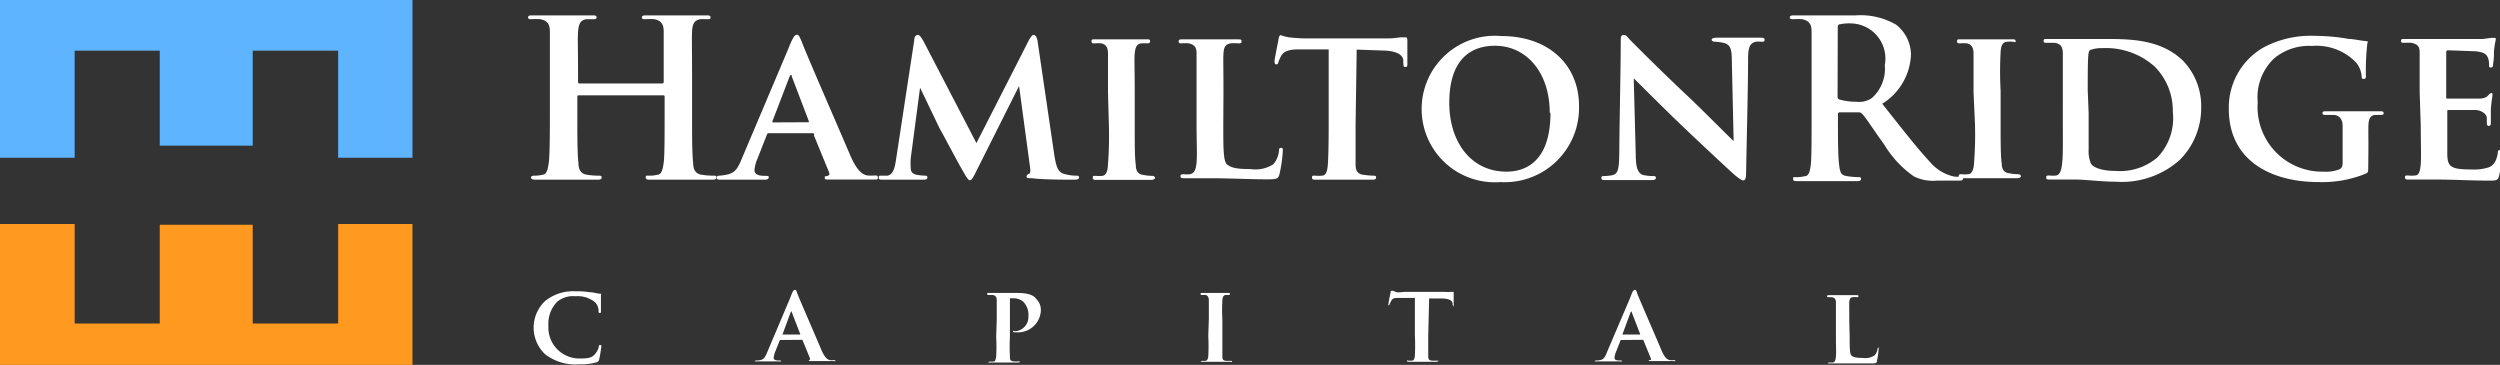
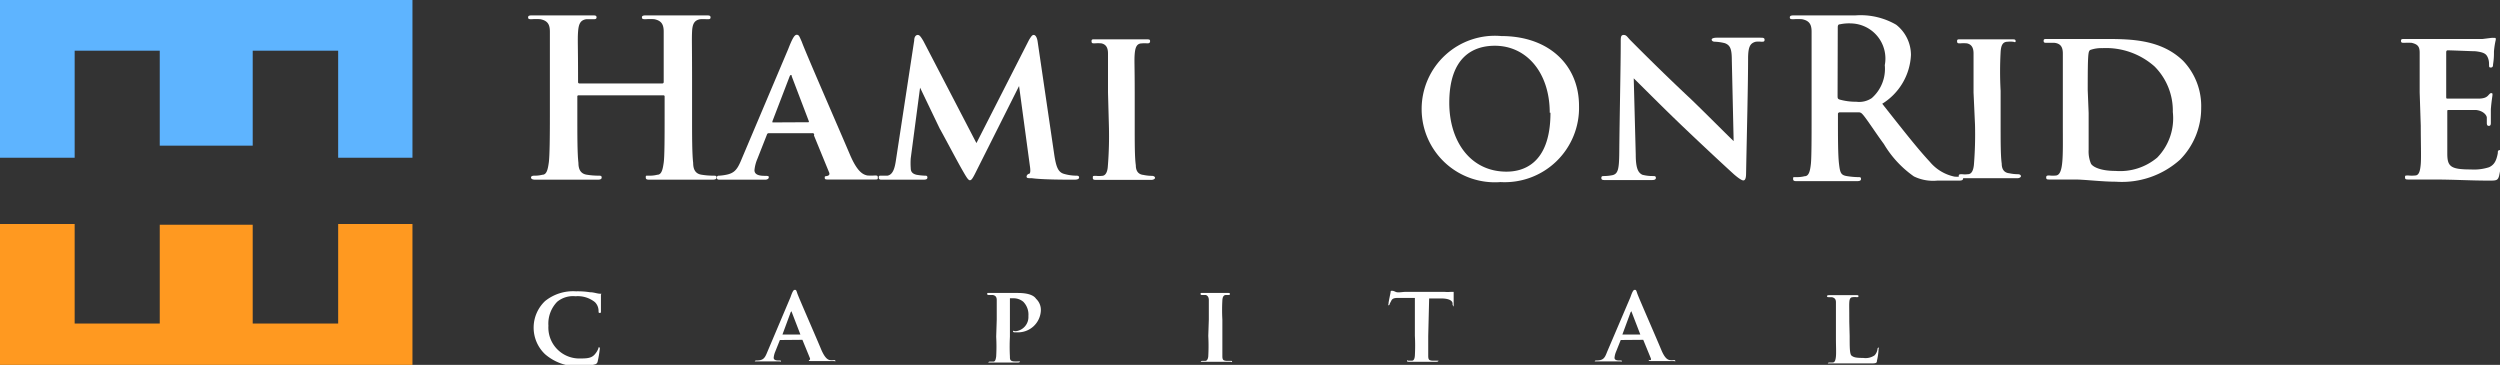
<svg xmlns="http://www.w3.org/2000/svg" viewBox="0 0 136.62 19.94">
  <rect x="0" y="0" width="136.62" height="19.94" fill="#333333" stroke="none" />
  <defs>
    <style>.cls-1{fill:#5eb4ff;}.cls-2{fill:#ff9920;}.cls-3{fill:#ffffff;}</style>
  </defs>
  <g id="Layer_2" data-name="Layer 2">
    <g id="Layer_2-2" data-name="Layer 2">
      <polygon class="cls-1" points="4.08 2.77 8.73 2.77 8.73 7.96 13.81 7.96 13.81 2.77 18.48 2.77 18.48 8.62 22.54 8.62 22.54 0 0 0 0 8.62 4.08 8.62 4.08 2.77" />
      <polygon class="cls-2" points="18.48 17.68 13.81 17.68 13.81 12.28 8.73 12.28 8.73 17.68 4.08 17.68 4.08 12.24 0 12.24 0 19.94 22.54 19.94 22.54 12.24 18.48 12.24 18.48 17.68" />
      <path class="cls-3" d="M36.2,5.28s.07,0,.07-.08V5c0-1.83,0-2.16,0-2.55s-.12-.6-.51-.68a2.84,2.84,0,0,0-.47,0c-.13,0-.21,0-.21-.1s.09-.11.26-.11c.64,0,1.4,0,1.72,0l1.51,0c.17,0,.26,0,.26.11s-.08.1-.22.1a2.88,2.88,0,0,0-.35,0c-.32.06-.42.26-.44.68s0,.72,0,2.55V7.06c0,1.1,0,2.05.06,2.56,0,.34.11.6.47.65a4.07,4.07,0,0,0,.61.05c.14,0,.2,0,.2.1s-.1.12-.24.12c-.78,0-1.54,0-1.88,0s-1,0-1.49,0c-.17,0-.26,0-.26-.12s0-.1.2-.1a1.63,1.63,0,0,0,.43-.05c.24,0,.3-.31.35-.66s.05-1.45.05-2.55V6a.06.06,0,0,0-.07-.07H31.62a.06.06,0,0,0-.07.07V7.06c0,1.1,0,2.05.06,2.56,0,.34.11.6.47.65a4.07,4.07,0,0,0,.61.05c.13,0,.19,0,.19.1s-.09.12-.24.12c-.78,0-1.53,0-1.87,0s-1,0-1.51,0q-.24,0-.24-.12c0-.06.05-.1.19-.1a1.63,1.63,0,0,0,.43-.05c.24,0,.3-.31.35-.66s.06-1.45.06-2.55V5c0-1.83,0-2.16,0-2.55s-.12-.6-.52-.68a2.84,2.84,0,0,0-.47,0c-.13,0-.2,0-.2-.1s.08-.11.25-.11c.65,0,1.4,0,1.73,0l1.51,0c.17,0,.25,0,.25.11s-.11.1-.21.1l-.35,0c-.33.05-.42.27-.45.69s0,.72,0,2.55V5.2a.07.07,0,0,0,.07.08Z" transform="translate(0 -0.72)" />
      <path class="cls-3" d="M42,8s-.07,0-.09.08L41.39,9.4a2.07,2.07,0,0,0-.16.62c0,.3.38.31.6.31s.18.05.18.1-.08.11-.19.11c-.37,0-.8,0-1.17,0-.12,0-.72,0-1.27,0-.14,0-.2,0-.2-.11s.06-.11.15-.11c.75-.07.92-.22,1.2-.91l2.54-6c.22-.56.34-.79.47-.79s.15.11.27.37c.21.59,2,4.68,2.65,6.21.39.9.69,1.06.94,1.11a2.68,2.68,0,0,0,.4,0c.13,0,.17,0,.17.11s0,.11-.2.11c-.5,0-1.76,0-2.52,0-.11,0-.18,0-.18-.09s0-.08.11-.1.19-.07.12-.22l-.82-2A.08.08,0,0,0,44.39,8Zm2.15-.6c.06,0,.06,0,.05-.06L43.27,4.9c0-.1-.07-.12-.12,0l-.94,2.45s0,.06,0,.06Z" transform="translate(0 -0.72)" />
      <path class="cls-3" d="M57.62,9.22c.1.63.21.91.52,1a2.49,2.49,0,0,0,.65.1c.1,0,.18,0,.18.1s-.13.12-.28.12c-.38,0-1.73,0-2.29-.08-.23,0-.3,0-.3-.1a.18.18,0,0,1,.12-.14c.08,0,.11-.12.06-.44l-.59-4.36L53.39,10c-.24.49-.3.57-.39.57s-.2-.19-.39-.52c-.28-.48-1.08-2-1.26-2.31L50.28,5.51l-.51,3.86a3.85,3.85,0,0,0,0,.54c0,.22.12.31.31.36a3.2,3.2,0,0,0,.45.05c.09,0,.15,0,.15.1s-.08.12-.24.12c-.45,0-.93,0-1.16,0s-.73,0-1.08,0c-.09,0-.18,0-.18-.12s.06-.1.17-.1l.31,0c.31-.06.4-.44.46-.84l1-6.55c0-.21.1-.3.19-.3s.15.06.31.33l2.9,5.58,2.88-5.65c.11-.17.16-.26.25-.26s.17.11.21.33Z" transform="translate(0 -0.72)" />
      <path class="cls-3" d="M60.55,5.77c0-1.55,0-1.79,0-2.13s-.13-.5-.36-.55a2.07,2.07,0,0,0-.37,0c-.11,0-.17,0-.17-.12s.07-.1.24-.1c.42,0,1.14,0,1.4,0s.95,0,1.36,0c.14,0,.2,0,.2.1s-.06.12-.16.12a1.45,1.45,0,0,0-.28,0c-.29,0-.37.22-.4.57s0,.57,0,2.12v1.8c0,1,0,1.74.06,2.17,0,.28.11.5.42.53a2.3,2.3,0,0,0,.45.05c.13,0,.18.06.18.11s-.08.11-.2.11c-.71,0-1.39,0-1.64,0s-.93,0-1.35,0c-.14,0-.21,0-.21-.11s0-.11.18-.11a1.39,1.39,0,0,0,.32,0c.2,0,.3-.22.32-.51a20.59,20.59,0,0,0,.06-2.2Z" transform="translate(0 -0.72)" />
-       <path class="cls-3" d="M66.85,7.57c0,1.26,0,2,.22,2.15s.43.24,1.27.24a1.81,1.81,0,0,0,1.24-.26A1.31,1.31,0,0,0,69.89,9c0-.1,0-.2.12-.2s.09.09.09.21a7.59,7.59,0,0,1-.18,1.23c-.07.24-.12.28-.64.28-1.07,0-2-.06-3.17-.06-.43,0-.88,0-1.37,0-.14,0-.23,0-.23-.11s.06-.1.18-.11a1.44,1.44,0,0,0,.34,0c.25-.06.32-.25.36-.64s0-1.19,0-2.07V5.77c0-1.55,0-1.79,0-2.12s-.1-.49-.43-.56a1.64,1.64,0,0,0-.36,0c-.12,0-.19,0-.19-.11s.08-.11.25-.11c.51,0,1.15,0,1.47,0s1.09,0,1.49,0c.17,0,.23,0,.23.11s-.06.11-.2.11a1.9,1.9,0,0,0-.4,0c-.29.05-.37.21-.39.57s0,.56,0,2.14Z" transform="translate(0 -0.72)" />
-       <path class="cls-3" d="M74.08,7.57c0,.92,0,1.72,0,2.16,0,.28.1.51.42.54a4.36,4.36,0,0,0,.52.05c.12,0,.18,0,.18.1s-.07.12-.22.12c-.69,0-1.42,0-1.69,0s-1,0-1.38,0c-.14,0-.21,0-.21-.12s.05-.1.18-.1a1.79,1.79,0,0,0,.36,0c.23,0,.29-.26.32-.56s.05-1.2.05-2.15V3.42c-.4,0-1.19,0-1.67,0s-.79.1-.93.36a2,2,0,0,0-.15.34c0,.07-.06.12-.12.12s-.09-.06-.09-.18.2-1.07.22-1.2.06-.22.12-.22a2.46,2.46,0,0,0,.45.12,8.89,8.89,0,0,0,1.08.06H75.8a4.69,4.69,0,0,0,.72-.06l.3,0c.07,0,.09.06.09.24s0,.95,0,1.21c0,.11,0,.17-.11.17s-.1-.06-.11-.2,0-.09,0-.13c0-.28-.28-.56-1.16-.57l-1.39-.05Z" transform="translate(0 -0.72)" />
      <path class="cls-3" d="M77.69,6.69a4,4,0,0,1,4.35-4c2.64,0,4.25,1.62,4.25,3.81A4.06,4.06,0,0,1,82,10.67,4,4,0,0,1,77.69,6.69Zm7,.19c0-2.17-1.25-3.66-3-3.66-1.17,0-2.49.6-2.49,3.12,0,2.08,1.14,3.76,3.13,3.76C83.1,10.1,84.73,9.8,84.73,6.88Z" transform="translate(0 -0.72)" />
      <path class="cls-3" d="M88.57,3c0-.23,0-.37.16-.37s.2.12.38.3,1.6,1.62,3.31,3.22c.78.75,2.13,2.11,2.32,2.28L94.64,4c0-.61-.09-.81-.38-.92A2.62,2.62,0,0,0,93.72,3c-.13,0-.18-.06-.18-.12s.12-.1.26-.1c.53,0,1.07,0,1.33,0s.57,0,1.07,0c.13,0,.23,0,.23.11s-.05.11-.18.11a1.54,1.54,0,0,0-.3,0c-.31.08-.41.28-.42.86,0,1.53-.07,4.21-.11,6.34,0,.28-.06.38-.15.38s-.29-.14-.52-.34c-.67-.61-2-1.85-3-2.81S89.57,5.28,89.28,5l.11,4.16c0,.78.14,1,.36,1.11a2.15,2.15,0,0,0,.56.07c.11,0,.18,0,.18.1s-.09.12-.24.12c-.62,0-1,0-1.32,0s-.68,0-1.2,0c-.13,0-.22,0-.22-.11s.06-.11.16-.11a2.4,2.4,0,0,0,.46-.05c.3-.08.35-.35.36-1.23C88.51,6.88,88.57,4.37,88.57,3Z" transform="translate(0 -0.72)" />
      <path class="cls-3" d="M99,5c0-1.83,0-2.16,0-2.55s-.12-.6-.52-.68a2.71,2.71,0,0,0-.46,0c-.14,0-.21,0-.21-.1s.09-.11.27-.11c.63,0,1.39,0,1.64,0l1.69,0a3.87,3.87,0,0,1,2.21.51,2.1,2.1,0,0,1,.81,1.65,3.31,3.31,0,0,1-1.57,2.67c1.07,1.35,1.9,2.42,2.6,3.17a2.38,2.38,0,0,0,1.34.81,1.47,1.47,0,0,0,.33,0c.1,0,.15,0,.15.1s-.09.12-.23.12h-1.18a2.4,2.4,0,0,1-1.28-.23,5.73,5.73,0,0,1-1.64-1.77c-.48-.65-1-1.47-1.19-1.65a.25.25,0,0,0-.22-.08l-1,0a.09.09,0,0,0-.1.1v.17c0,1.11,0,2.06.06,2.56s.11.61.47.66a4.26,4.26,0,0,0,.58.05c.1,0,.15,0,.15.1s-.09.12-.24.12c-.7,0-1.58,0-1.76,0s-1,0-1.47,0c-.15,0-.24,0-.24-.12s0-.1.19-.1a1.72,1.72,0,0,0,.44-.05c.24,0,.3-.31.34-.66S99,8.16,99,7.06Zm1.42.94c0,.14,0,.18.11.22a3.28,3.28,0,0,0,.91.12,1.23,1.23,0,0,0,.85-.2,2.13,2.13,0,0,0,.71-1.8A1.92,1.92,0,0,0,101.17,2a2.36,2.36,0,0,0-.63.05c-.09,0-.11.07-.11.17Z" transform="translate(0 -0.72)" />
      <path class="cls-3" d="M107.85,5.77c0-1.55,0-1.79,0-2.13s-.13-.5-.36-.55a2.07,2.07,0,0,0-.37,0c-.11,0-.17,0-.17-.12s.07-.1.24-.1c.42,0,1.14,0,1.41,0s.94,0,1.35,0c.14,0,.2,0,.2.1S110.06,3,110,3a1.45,1.45,0,0,0-.28,0c-.29,0-.37.22-.39.57a19.38,19.38,0,0,0,0,2.12v1.8c0,1,0,1.74.06,2.17,0,.28.11.5.42.53a2.3,2.3,0,0,0,.45.05c.14,0,.18.06.18.11s-.08.11-.2.11c-.71,0-1.39,0-1.64,0s-.93,0-1.35,0c-.14,0-.21,0-.21-.11s.05-.11.18-.11a1.32,1.32,0,0,0,.32,0c.21,0,.3-.22.33-.51a20.59,20.59,0,0,0,.06-2.2Z" transform="translate(0 -0.72)" />
      <path class="cls-3" d="M112.73,5.77c0-1.53,0-1.79,0-2.12s-.1-.55-.46-.59l-.41,0c-.12,0-.18,0-.18-.11s.07-.1.23-.1c.5,0,1.22,0,1.55,0s1,0,1.65,0c1.42,0,3,.05,4.18,1.18a3.58,3.58,0,0,1,1,2.59,4,4,0,0,1-1.16,2.83,4.75,4.75,0,0,1-3.5,1.2c-.77,0-1.71-.12-2.23-.12-.29,0-.93,0-1.38,0-.14,0-.2,0-.2-.11s.06-.11.18-.11a1.61,1.61,0,0,0,.37,0c.41-.07.36-1.1.36-2.71Zm1.41,1.13c0,1.08,0,1.84,0,2a1.72,1.72,0,0,0,.13.77c.12.19.56.39,1.33.39a3.15,3.15,0,0,0,2.29-.73,3.08,3.08,0,0,0,.85-2.49,3.42,3.42,0,0,0-1-2.49,4,4,0,0,0-2.84-1,1.85,1.85,0,0,0-.67.1c-.11.08-.14.11-.14,2.19Z" transform="translate(0 -0.72)" />
-       <path class="cls-3" d="M129.42,9.79c0,.34,0,.36-.16.43a6.28,6.28,0,0,1-2.54.45c-2.66,0-4.92-1.2-4.92-4a3.78,3.78,0,0,1,1.85-3.33,5.47,5.47,0,0,1,2.88-.66,10.8,10.8,0,0,1,1.84.17c.24,0,.62.09.87.11s.13.07.13.14a13.29,13.29,0,0,0-.08,1.72c0,.16,0,.21-.12.21s-.1-.06-.11-.14a1.32,1.32,0,0,0-.33-.78,3,3,0,0,0-2.37-.88,3,3,0,0,0-2.06.66,2.92,2.92,0,0,0-.92,2.42A3.53,3.53,0,0,0,127,10.1a2,2,0,0,0,.83-.12c.15-.06.19-.19.19-.36V8.76c0-.49,0-.85,0-1.17S127.86,7,127.5,7l-.41,0c-.09,0-.17,0-.17-.1s.08-.1.23-.1l1.58,0,1.31,0c.13,0,.22,0,.22.1s-.06.09-.15.1l-.28,0c-.3,0-.39.23-.4.57s0,.72,0,1.24Z" transform="translate(0 -0.72)" />
      <path class="cls-3" d="M132.23,5.77c0-1.55,0-1.83,0-2.17s-.11-.46-.44-.54a3.88,3.88,0,0,0-.4,0c-.12,0-.18,0-.18-.11s.07-.1.24-.1c.5,0,1,0,1.51,0h2.71l.48-.06a1.54,1.54,0,0,1,.17,0c.06,0,.07,0,.07.1a4.46,4.46,0,0,0-.1.64c0,.2,0,.4-.05.71,0,.06,0,.17-.12.17s-.09-.06-.1-.19a.86.86,0,0,0-.06-.34c-.08-.19-.17-.3-.69-.36-.2,0-1.28-.05-1.52-.05,0,0-.07,0-.07.11V6c0,.08,0,.11.07.11h1.67c.3,0,.45-.06.55-.17s.12-.13.17-.13.07,0,.07.08-.05.3-.09.8c0,.2,0,.63,0,.72s0,.19-.11.19-.11-.11-.11-.17,0-.16,0-.28-.18-.38-.6-.42c-.22,0-1.23,0-1.49,0-.06,0-.07,0-.07.11v.78c0,.34,0,1.18,0,1.49,0,.71.18.87,1.28.87a2.7,2.7,0,0,0,1-.12c.28-.13.4-.34.48-.77,0-.11,0-.17.14-.17s.08.1.08.21a6.45,6.45,0,0,1-.15,1.2c-.07.26-.16.26-.56.26-1,0-1.94-.06-3-.06-.43,0-.86,0-1.37,0-.14,0-.21,0-.21-.11s0-.11.18-.11a1.9,1.9,0,0,0,.37,0c.22,0,.28-.27.31-.63s0-1.2,0-2.08Z" transform="translate(0 -0.72)" />
-       <path class="cls-3" d="M29.79,20.08a2,2,0,0,1,0-2.91,2.44,2.44,0,0,1,1.69-.53,4.27,4.27,0,0,1,.76.05c.21,0,.36.07.53.08s.07,0,.07.06,0,.12,0,.3,0,.46,0,.57,0,.12-.06.12-.07,0-.07-.12a.68.68,0,0,0-.2-.47,1.5,1.5,0,0,0-1.06-.32,1.36,1.36,0,0,0-1,.3,1.71,1.71,0,0,0-.48,1.31,1.69,1.69,0,0,0,1.64,1.79c.47,0,.73,0,.93-.27a.9.9,0,0,0,.18-.35c0-.09,0-.11.08-.11s.06,0,.06.08a6.13,6.13,0,0,1-.12.71.19.19,0,0,1-.14.15,3.19,3.19,0,0,1-.94.11A2.73,2.73,0,0,1,29.79,20.08Z" transform="translate(0 -0.72)" />
+       <path class="cls-3" d="M29.79,20.08a2,2,0,0,1,0-2.91,2.44,2.44,0,0,1,1.69-.53,4.27,4.27,0,0,1,.76.05c.21,0,.36.07.53.08s.07,0,.07.06,0,.12,0,.3,0,.46,0,.57,0,.12-.06.12-.07,0-.07-.12a.68.68,0,0,0-.2-.47,1.5,1.5,0,0,0-1.06-.32,1.36,1.36,0,0,0-1,.3,1.71,1.71,0,0,0-.48,1.31,1.69,1.69,0,0,0,1.64,1.79c.47,0,.73,0,.93-.27a.9.9,0,0,0,.18-.35s.06,0,.06.08a6.13,6.13,0,0,1-.12.71.19.19,0,0,1-.14.15,3.19,3.19,0,0,1-.94.11A2.73,2.73,0,0,1,29.79,20.08Z" transform="translate(0 -0.72)" />
      <path class="cls-3" d="M42.67,19.3s0,0-.05,0l-.26.65a1.12,1.12,0,0,0-.08.32c0,.15.19.15.3.15s.09,0,.09.05,0,0-.1,0H41.35c-.07,0-.1,0-.1,0s0-.05.08-.05c.37,0,.46-.11.6-.46l1.27-3c.1-.29.16-.4.23-.4s.08,0,.14.19,1,2.33,1.32,3.1c.2.45.35.53.47.55a.71.71,0,0,0,.2,0c.07,0,.09,0,.09.05s0,0-.1,0c-.25,0-.88,0-1.26,0-.06,0-.09,0-.09-.05s0,0,0,0,.1,0,.06-.11l-.41-1s0,0,0,0Zm1.07-.3s0,0,0,0l-.47-1.22c0-.05,0-.06-.06,0L42.76,19s0,0,0,0Z" transform="translate(0 -0.72)" />
      <path class="cls-3" d="M54.47,18.18c0-.73,0-.9,0-1.06s-.06-.25-.22-.28l-.21,0c-.05,0-.09,0-.09-.06s0-.05.12-.05l.78,0,.77,0c.67,0,.91.18,1,.32a.83.83,0,0,1,.26.66,1.25,1.25,0,0,1-1.33,1.17h-.12s-.07,0-.07-.06,0,0,.15,0a.78.78,0,0,0,.69-.83,1,1,0,0,0-.28-.78.83.83,0,0,0-.54-.19l-.19,0s0,0,0,.1v2a10.33,10.33,0,0,0,0,1.08c0,.15,0,.25.21.27a2.13,2.13,0,0,0,.25,0c.07,0,.09,0,.09,0s0,.06-.09.06H54.12c-.07,0-.11,0-.11,0s0-.05.1-.05l.18,0c.1,0,.13-.13.15-.29a9.82,9.82,0,0,0,0-1.07Z" transform="translate(0 -0.72)" />
      <path class="cls-3" d="M66.06,18.18c0-.78,0-.9,0-1.06s-.07-.26-.18-.28l-.19,0c-.05,0-.08,0-.08-.06s0-.05.12-.05l.7,0,.68,0c.07,0,.1,0,.1.05s0,.06-.08.06H67c-.14,0-.19.12-.2.29a9.56,9.56,0,0,0,0,1.06v.9c0,.48,0,.87,0,1.09s.06.24.21.26l.23,0c.07,0,.09,0,.09.05s0,0-.1,0H65.73c-.07,0-.11,0-.11,0s0-.05.09-.05l.16,0c.1,0,.15-.12.16-.26a10.35,10.35,0,0,0,0-1.1Z" transform="translate(0 -0.72)" />
      <path class="cls-3" d="M78.05,19.08c0,.46,0,.86,0,1.08s.05.25.21.27l.26,0c.06,0,.09,0,.09,0s0,.06-.11.06H77c-.07,0-.11,0-.11-.06s0,0,.09,0l.18,0c.11,0,.15-.13.16-.28a10.13,10.13,0,0,0,0-1.08V17c-.2,0-.6,0-.84,0s-.39,0-.46.18a1.19,1.19,0,0,0-.08.16s0,.06-.06.06,0,0,0-.09.1-.53.11-.6,0-.1.06-.1.09,0,.22.06.36,0,.54,0h2.12a2.28,2.28,0,0,0,.36,0l.15,0s0,0,0,.12,0,.48,0,.61,0,.08,0,.08,0,0-.06-.1v-.07c0-.13-.14-.27-.58-.28l-.7,0Z" transform="translate(0 -0.72)" />
      <path class="cls-3" d="M88.57,19.3s0,0,0,0l-.26.65a1.12,1.12,0,0,0-.08.32c0,.15.18.15.3.15s.09,0,.09.05,0,0-.1,0H87.25c-.07,0-.1,0-.1,0s0-.05.07-.05c.38,0,.47-.11.6-.46l1.28-3c.1-.29.16-.4.23-.4s.08,0,.14.19,1,2.33,1.32,3.1c.19.45.34.53.47.55a.65.65,0,0,0,.2,0c.06,0,.09,0,.09.05s0,0-.1,0c-.26,0-.88,0-1.26,0-.06,0-.09,0-.09-.05s0,0,.05,0,.1,0,.06-.11l-.41-1s0,0,0,0Zm1.07-.3s0,0,0,0l-.47-1.22c0-.05,0-.06-.06,0L88.66,19s0,0,0,0Z" transform="translate(0 -0.72)" />
      <path class="cls-3" d="M101.08,19.08c0,.63,0,1,.11,1.08s.21.12.63.12a.87.87,0,0,0,.62-.14.6.6,0,0,0,.16-.33s0-.09.06-.09,0,0,0,.1a3.41,3.41,0,0,1-.09.62c0,.12-.06.14-.32.14-.53,0-1,0-1.58,0H100c-.07,0-.11,0-.11,0s0-.05.09-.05l.17,0c.12,0,.16-.13.18-.33s0-.59,0-1v-.9c0-.78,0-.9,0-1.06s-.06-.24-.22-.28l-.18,0q-.09,0-.09-.06s0-.05.12-.05l.73,0,.75,0c.09,0,.12,0,.12.05s0,.06-.1.06a.68.68,0,0,0-.2,0c-.15,0-.19.11-.2.29s0,.27,0,1.07Z" transform="translate(0 -0.72)" />
    </g>
  </g>
</svg>